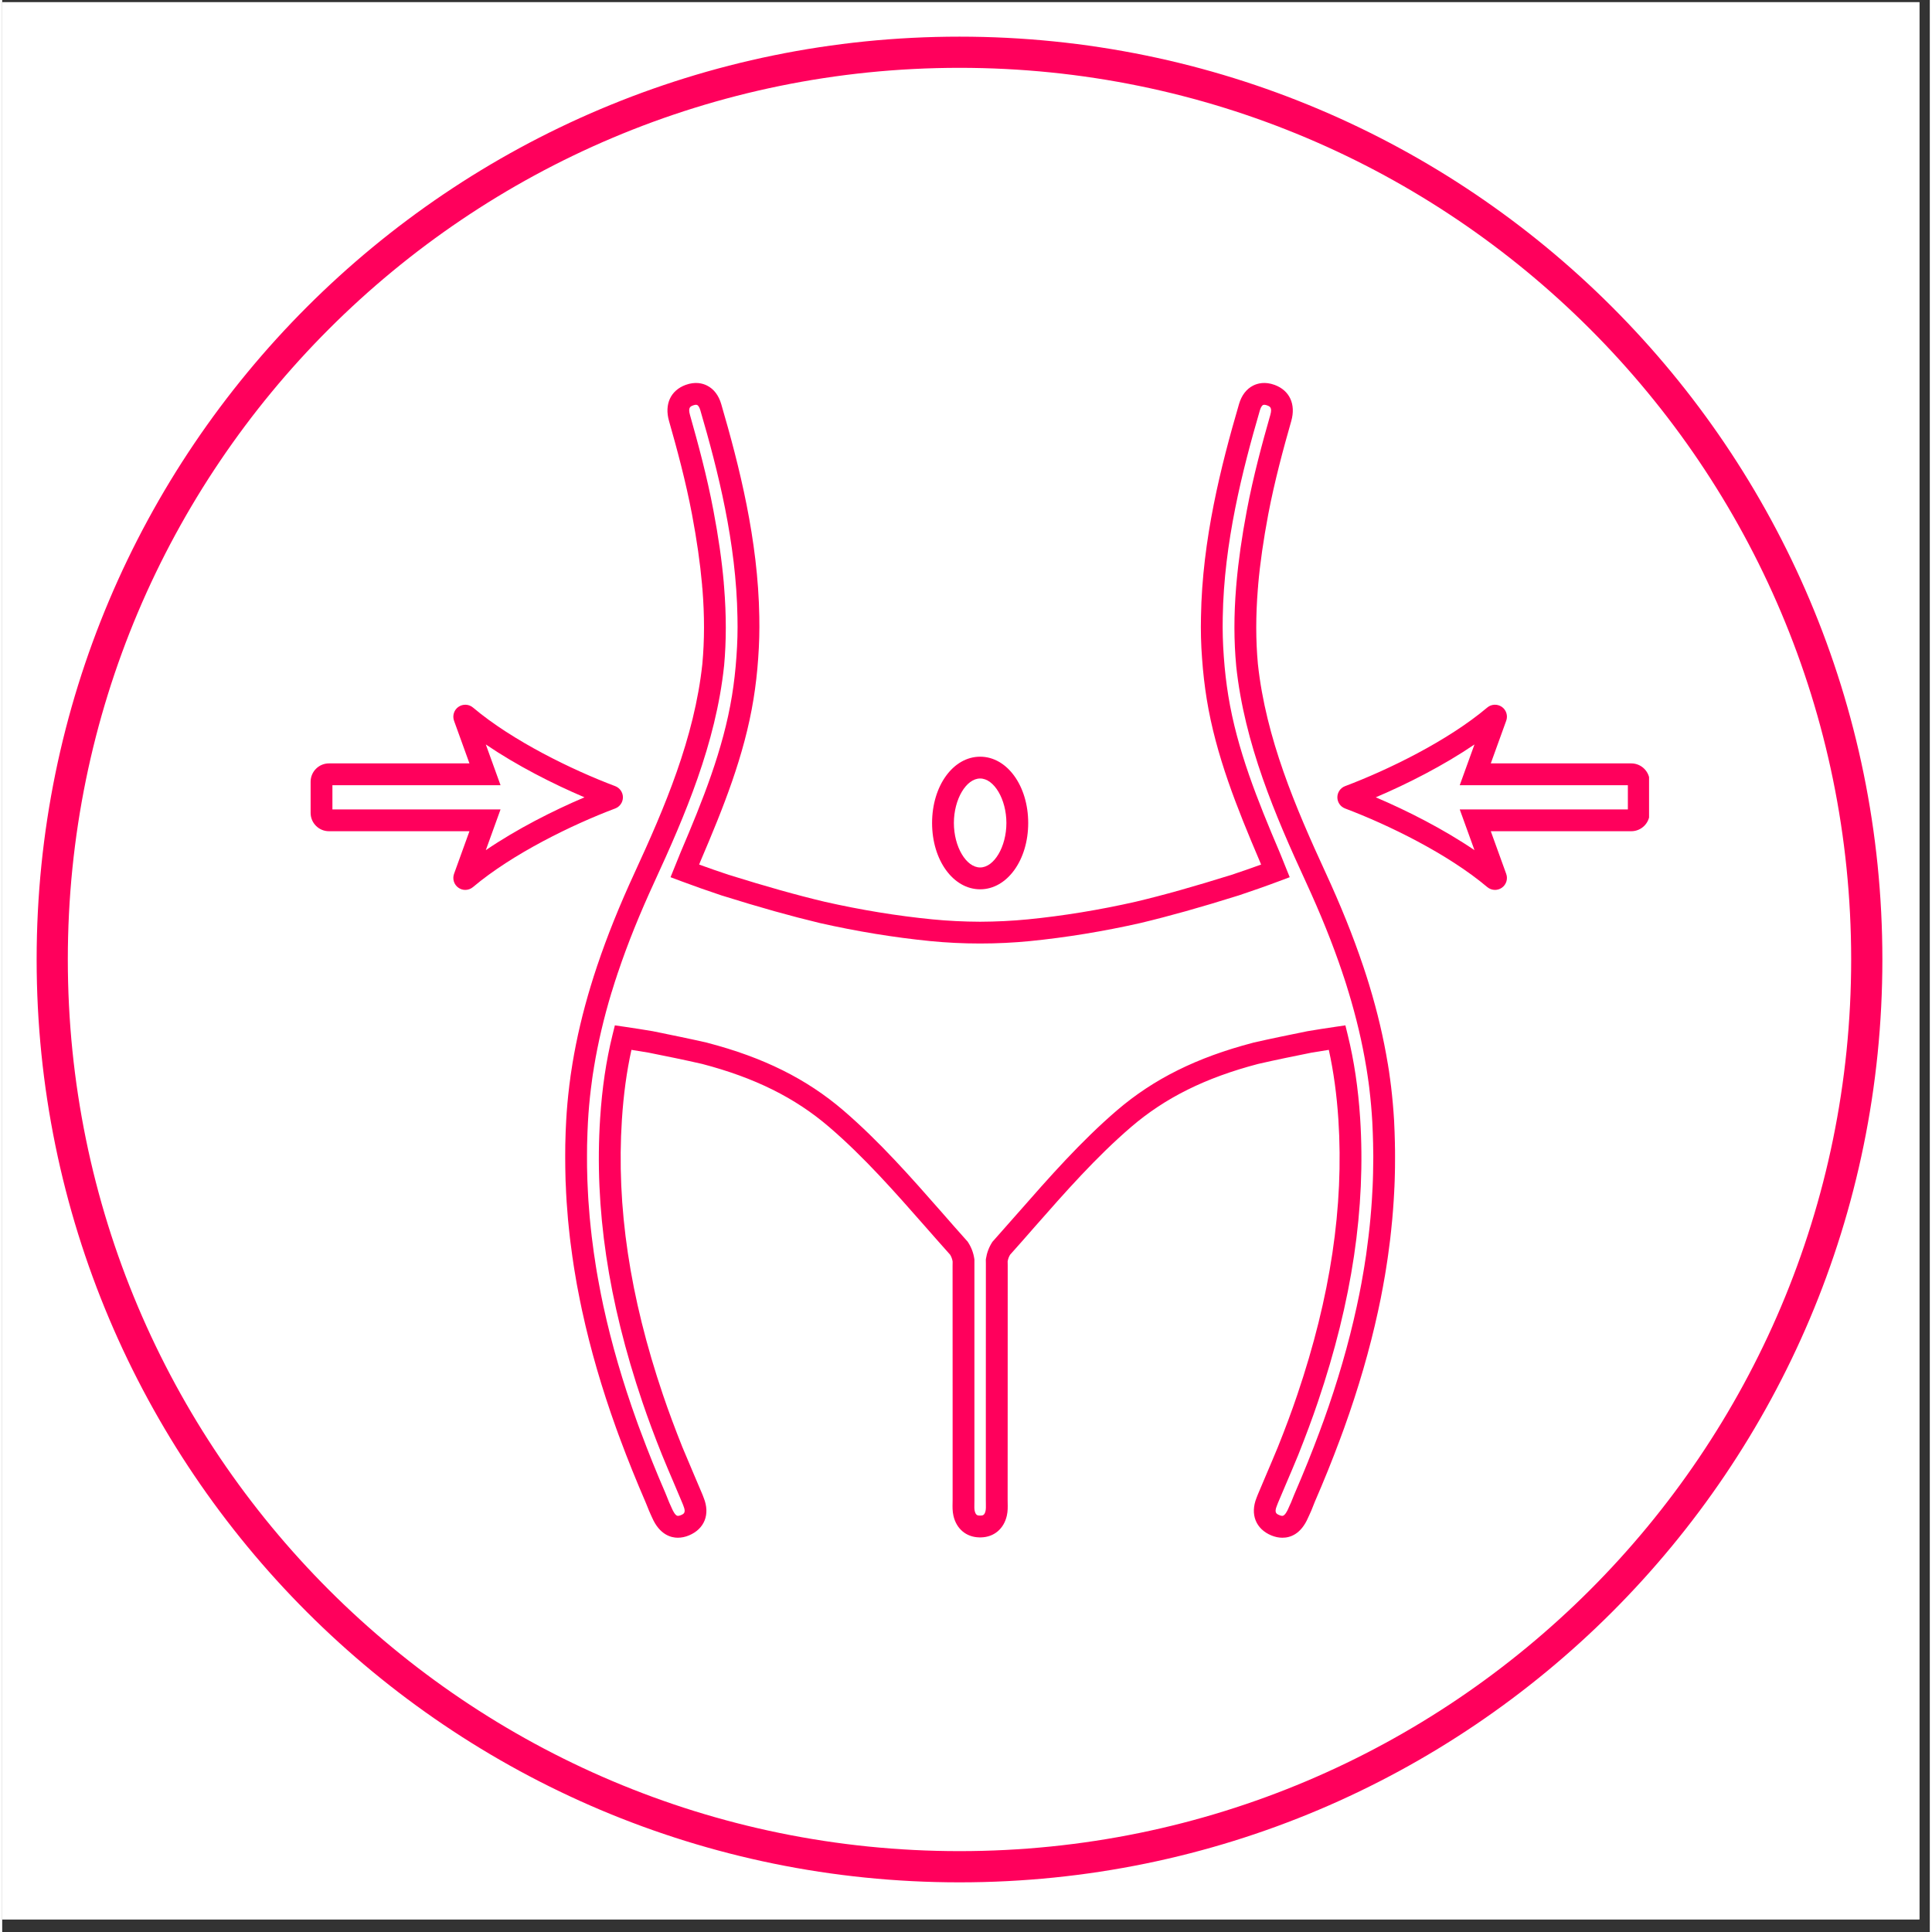
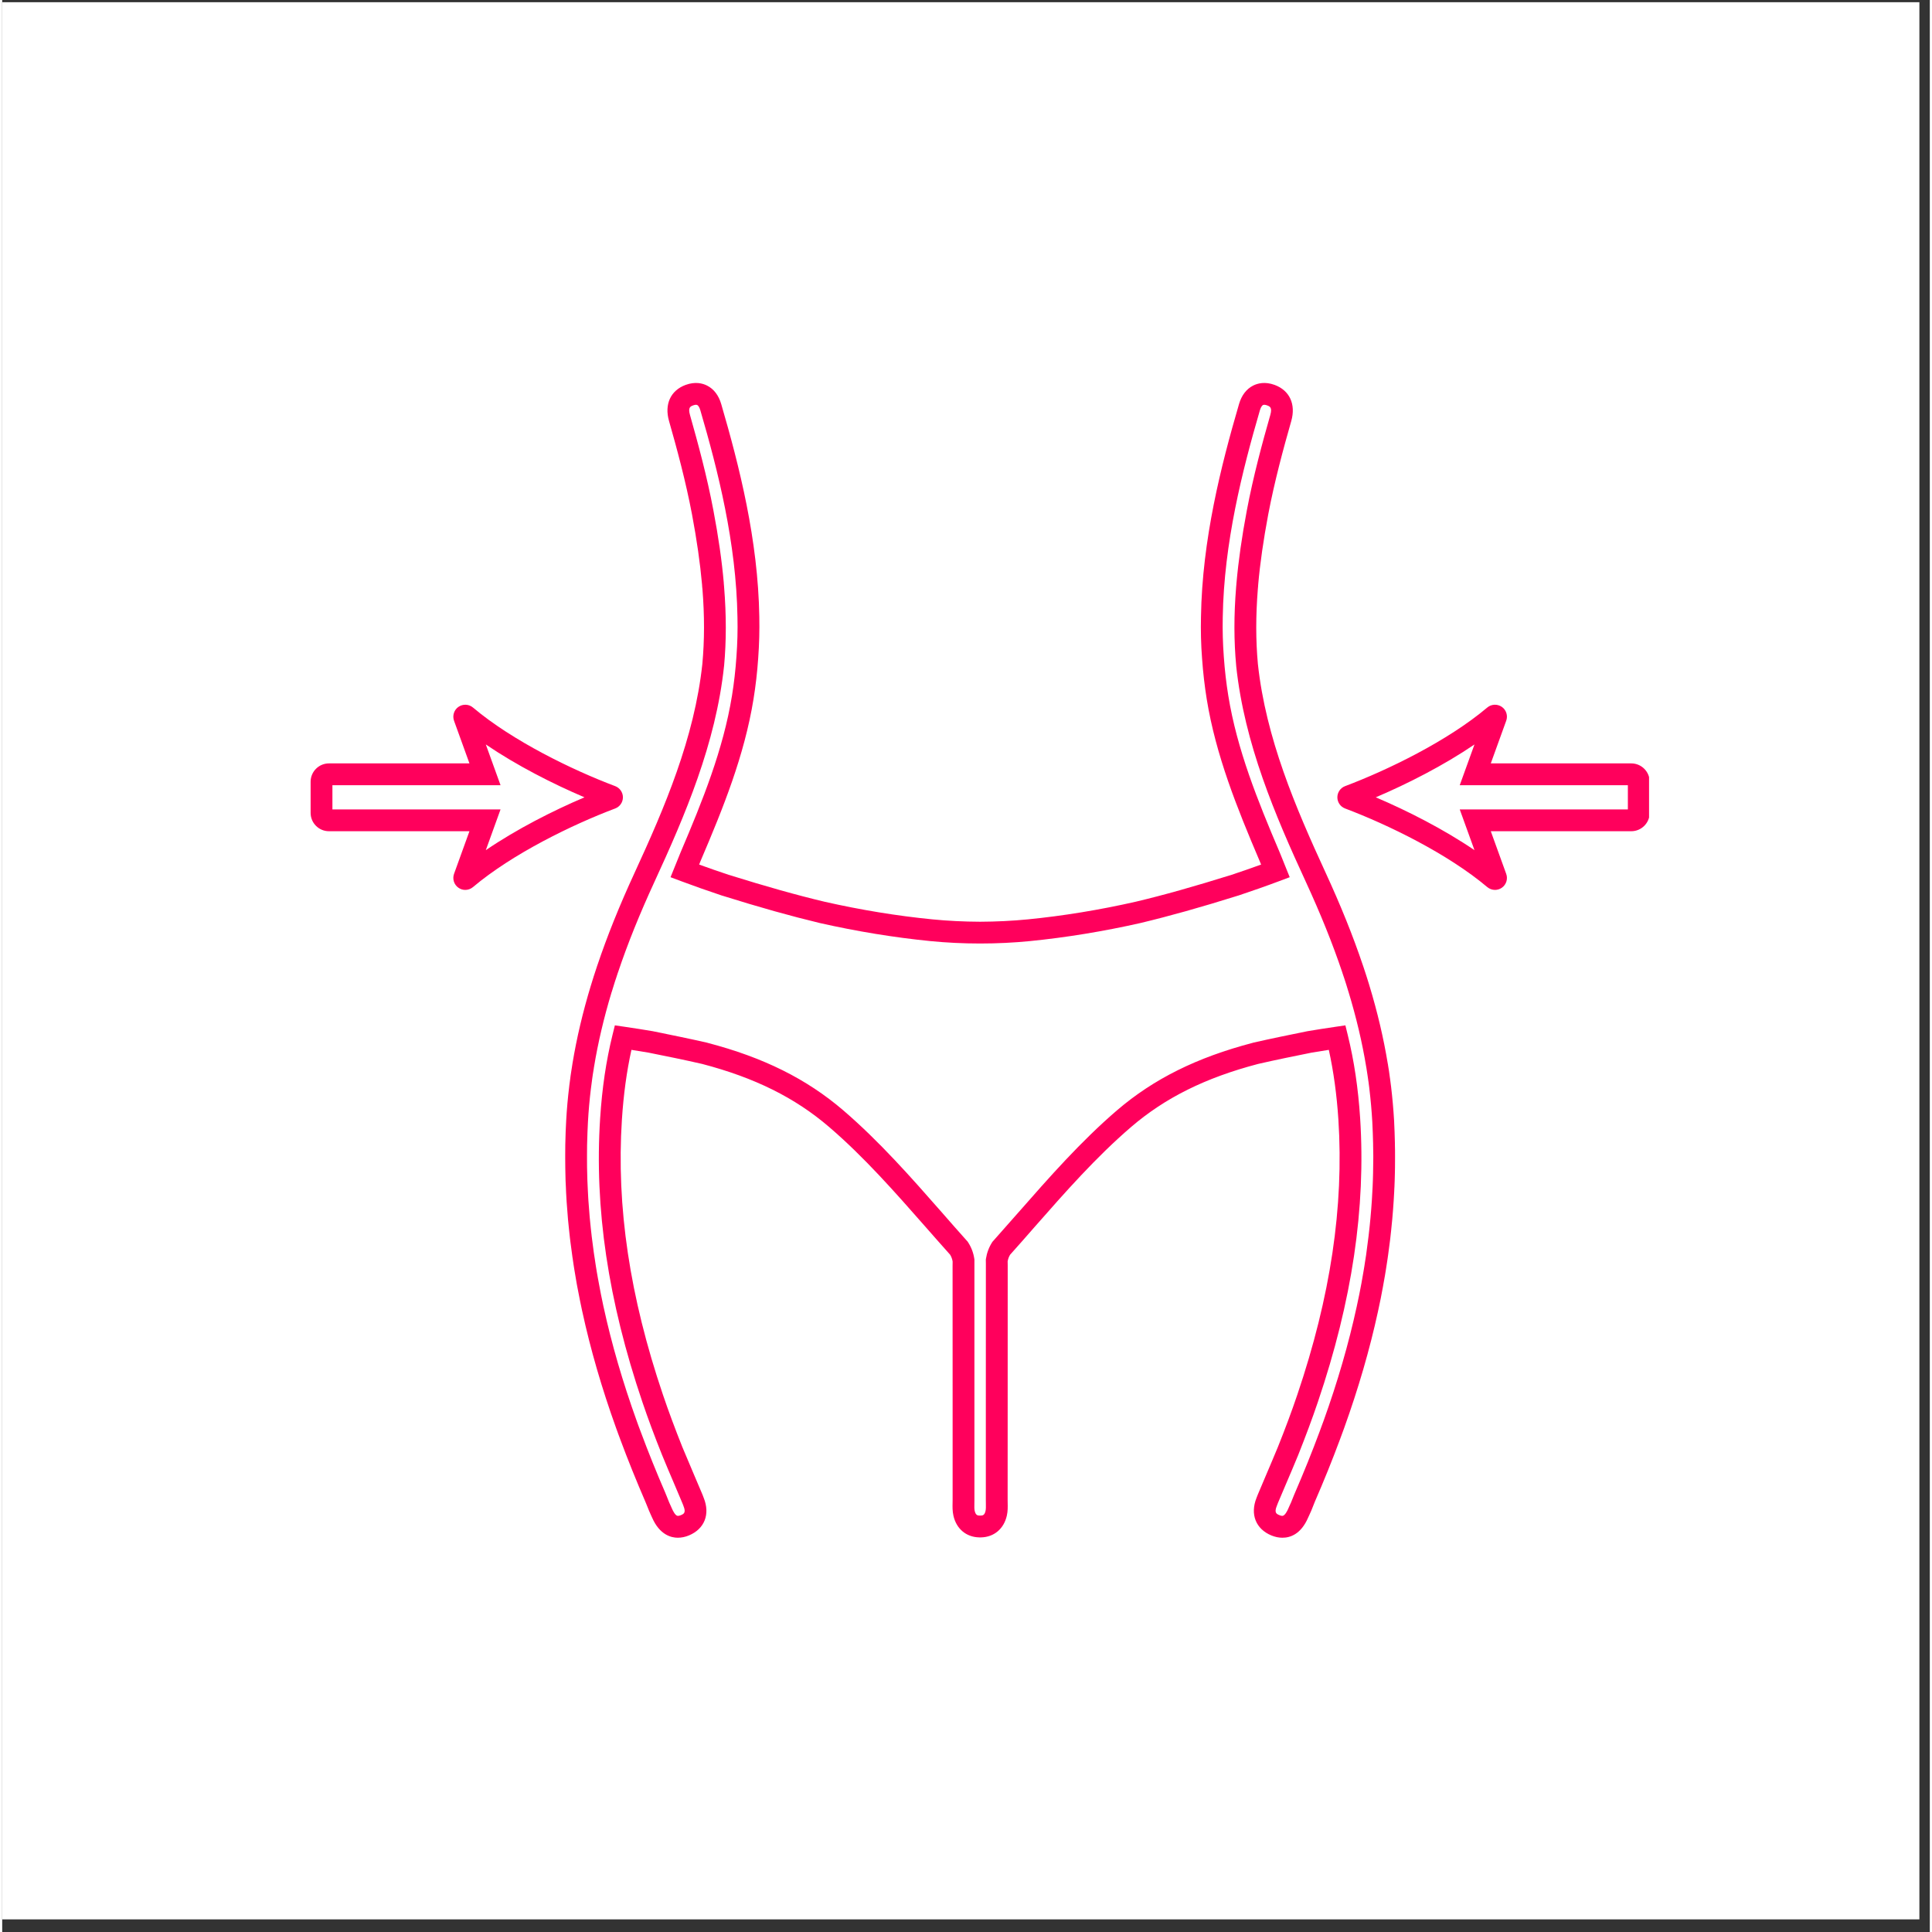
<svg xmlns="http://www.w3.org/2000/svg" width="245" viewBox="0 0 184.08 184.5" height="245" preserveAspectRatio="xMidYMid meet">
  <rect x="0" y="0" width="184.08" height="184.5" fill="#333333" stroke="none" />
  <defs>
    <clipPath id="920fdb1265">
      <path d="M 0 0.211 L 183.086 0.211 L 183.086 183.297 L 0 183.297 Z M 0 0.211 " clip-rule="nonzero" />
    </clipPath>
    <clipPath id="915fee1ed1">
      <path d="M 3.289 3.5 L 179.551 3.5 L 179.551 179.758 L 3.289 179.758 Z M 3.289 3.5 " clip-rule="nonzero" />
    </clipPath>
    <clipPath id="77343ce9b9">
-       <path d="M 91.418 3.5 C 42.746 3.5 3.289 42.957 3.289 91.629 C 3.289 140.301 42.746 179.758 91.418 179.758 C 140.094 179.758 179.551 140.301 179.551 91.629 C 179.551 42.957 140.094 3.5 91.418 3.5 Z M 91.418 3.5 " clip-rule="nonzero" />
-     </clipPath>
+       </clipPath>
    <clipPath id="6370d77bc1">
      <path d="M 53 36.414 L 134 36.414 L 134 146.848 L 53 146.848 Z M 53 36.414 " clip-rule="nonzero" />
    </clipPath>
    <clipPath id="f9f4f1504f">
      <path d="M 127 67 L 157.27 67 L 157.27 85 L 127 85 Z M 127 67 " clip-rule="nonzero" />
    </clipPath>
    <clipPath id="e527050b06">
      <path d="M 29.43 67 L 60 67 L 60 85 L 29.43 85 Z M 29.43 67 " clip-rule="nonzero" />
    </clipPath>
  </defs>
  <g clip-path="url(#920fdb1265)">
    <path fill="#ffffff" d="M 0 0.211 L 183.086 0.211 L 183.086 183.297 L 0 183.297 Z M 0 0.211 " fill-opacity="1" fill-rule="nonzero" />
-     <path fill="#ffffff" d="M 0 0.211 L 183.086 0.211 L 183.086 183.297 L 0 183.297 Z M 0 0.211 " fill-opacity="1" fill-rule="nonzero" />
  </g>
  <g clip-path="url(#915fee1ed1)">
    <g clip-path="url(#77343ce9b9)">
      <path stroke-linecap="butt" transform="matrix(0.544, 0, 0, 0.544, 3.29, 3.5)" fill="none" stroke-linejoin="miter" d="M 161.997 0.001 C 72.529 0.001 -0.001 72.531 -0.001 161.999 C -0.001 251.468 72.529 323.997 161.997 323.997 C 251.473 323.997 324.003 251.468 324.003 161.999 C 324.003 72.531 251.473 0.001 161.997 0.001 Z M 161.997 0.001 " stroke="#ff005c" stroke-width="10.945" stroke-opacity="1" stroke-miterlimit="4" />
    </g>
  </g>
  <g clip-path="url(#6370d77bc1)">
-     <path fill="#ff005c" d="M 130.922 111.457 C 130.922 111.648 130.918 111.832 130.914 112.027 C 130.906 112.254 130.902 112.48 130.895 112.707 C 130.887 112.91 130.879 113.109 130.871 113.316 C 130.863 113.449 130.855 113.582 130.848 113.715 L 130.848 113.73 C 130.84 113.945 130.828 114.168 130.812 114.387 L 130.805 114.508 C 130.801 114.555 130.797 114.598 130.797 114.641 C 130.762 115.184 130.719 115.719 130.672 116.23 L 130.668 116.277 L 130.668 116.285 C 130.645 116.527 130.621 116.77 130.598 117.008 L 130.57 117.27 C 130.543 117.512 130.52 117.754 130.488 118 L 130.461 118.215 C 130.41 118.66 130.348 119.129 130.281 119.605 C 130.277 119.652 130.27 119.699 130.262 119.746 C 130.258 119.789 130.25 119.836 130.246 119.871 C 130.215 120.07 130.184 120.27 130.152 120.465 L 130.078 120.953 C 130.047 121.125 130.02 121.293 129.992 121.465 C 129.953 121.703 129.91 121.945 129.867 122.18 C 129.859 122.238 129.848 122.293 129.836 122.348 L 129.816 122.477 C 129.75 122.836 129.68 123.195 129.609 123.551 L 129.578 123.703 C 129.504 124.074 129.426 124.441 129.363 124.723 C 129.359 124.742 129.359 124.758 129.355 124.773 L 129.348 124.793 C 128.586 128.312 127.523 131.977 126.191 135.676 C 126.137 135.828 126.086 135.973 126.027 136.117 L 125.793 136.758 C 125.086 138.66 124.293 140.625 123.441 142.594 L 123.348 142.816 C 123.258 143.035 123.168 143.258 123.082 143.477 C 123.035 143.586 122.98 143.707 122.922 143.828 C 122.887 143.918 122.844 144.004 122.805 144.094 C 122.738 144.254 122.492 144.762 122.246 144.762 C 122.18 144.762 122.094 144.746 121.996 144.703 C 121.699 144.582 121.449 144.477 121.723 143.805 L 121.742 143.758 C 121.773 143.676 121.793 143.613 121.82 143.551 C 122.078 142.941 122.34 142.324 122.594 141.727 C 122.98 140.824 123.379 139.891 123.762 138.957 C 124.484 137.141 125.105 135.477 125.648 133.871 C 128.914 124.23 130.23 115.371 129.68 106.785 C 129.492 103.91 129.105 101.312 128.496 98.836 L 128.27 97.918 L 127.336 98.055 C 126.383 98.195 125.52 98.328 124.695 98.469 L 124.664 98.473 C 122.961 98.82 121.195 99.176 119.457 99.574 L 119.426 99.586 C 114.082 100.984 109.965 103.031 106.461 106.031 C 102.996 109.008 99.969 112.453 97.043 115.785 C 96.258 116.68 95.445 117.602 94.641 118.504 L 94.586 118.562 L 94.539 118.629 C 94.227 119.117 94.031 119.641 93.941 120.227 L 93.934 120.297 L 93.934 120.371 C 93.934 120.465 93.934 120.562 93.938 120.66 C 93.938 120.73 93.938 120.801 93.938 120.867 C 93.934 125.344 93.934 129.824 93.934 134.301 C 93.934 137.285 93.934 140.27 93.934 143.258 C 93.934 143.359 93.934 143.465 93.938 143.57 C 93.941 143.844 93.949 144.105 93.906 144.289 C 93.816 144.695 93.637 144.734 93.426 144.734 L 93.418 144.734 C 93.398 144.734 93.379 144.734 93.359 144.734 L 93.348 144.734 C 93.145 144.734 92.965 144.695 92.871 144.289 C 92.828 144.105 92.836 143.844 92.84 143.57 C 92.844 143.465 92.844 143.359 92.844 143.258 C 92.844 139.941 92.844 136.637 92.844 133.32 C 92.844 129.172 92.844 125.02 92.844 120.859 C 92.84 120.785 92.844 120.711 92.844 120.641 C 92.844 120.551 92.848 120.461 92.844 120.371 L 92.844 120.297 L 92.836 120.227 C 92.75 119.641 92.555 119.121 92.234 118.629 L 92.191 118.562 L 92.137 118.504 C 91.328 117.602 90.516 116.68 89.734 115.781 C 86.809 112.449 83.781 109.008 80.316 106.031 C 76.816 103.031 72.695 100.98 67.352 99.586 L 67.32 99.574 C 65.594 99.18 63.824 98.824 62.113 98.473 L 62.082 98.469 C 61.258 98.328 60.395 98.195 59.445 98.055 L 58.508 97.918 L 58.281 98.836 C 57.672 101.305 57.289 103.906 57.102 106.785 C 56.543 115.371 57.863 124.23 61.129 133.871 C 61.672 135.473 62.289 137.137 63.02 138.957 L 63.023 138.965 C 63.398 139.883 63.789 140.801 64.172 141.695 C 64.43 142.301 64.699 142.93 64.953 143.543 C 64.98 143.609 65.012 143.68 65.039 143.758 L 65.055 143.805 C 65.332 144.477 65.078 144.582 64.785 144.703 C 64.688 144.742 64.598 144.762 64.523 144.762 C 64.281 144.762 64.043 144.254 63.973 144.094 C 63.93 144 63.887 143.906 63.844 143.809 C 63.789 143.691 63.742 143.582 63.695 143.477 C 63.609 143.258 63.52 143.035 63.43 142.816 L 63.348 142.617 L 63.34 142.594 C 62.484 140.617 61.691 138.652 60.988 136.758 L 60.984 136.746 C 60.953 136.668 60.922 136.582 60.891 136.5 L 60.84 136.363 C 60.832 136.34 60.82 136.312 60.809 136.285 C 60.805 136.27 60.797 136.25 60.789 136.23 C 60.762 136.152 60.734 136.074 60.703 135.996 C 60.668 135.895 60.625 135.789 60.59 135.68 C 59.258 131.984 58.195 128.328 57.43 124.809 C 57.426 124.781 57.422 124.754 57.41 124.723 C 57.352 124.441 57.273 124.074 57.199 123.703 L 57.195 123.691 C 57.188 123.648 57.184 123.609 57.172 123.57 L 57.168 123.551 C 57.102 123.215 57.035 122.863 56.965 122.477 C 56.945 122.387 56.93 122.293 56.914 122.195 L 56.91 122.184 C 56.867 121.945 56.824 121.703 56.785 121.473 L 56.699 120.949 C 56.68 120.836 56.664 120.727 56.648 120.617 L 56.617 120.398 C 56.586 120.219 56.559 120.047 56.535 119.867 C 56.527 119.828 56.523 119.789 56.516 119.742 C 56.508 119.699 56.504 119.652 56.496 119.609 C 56.438 119.203 56.383 118.762 56.316 118.223 C 56.309 118.184 56.309 118.145 56.301 118.105 C 56.297 118.074 56.293 118.047 56.289 118.016 L 56.289 118 C 56.262 117.754 56.234 117.508 56.207 117.266 C 56.199 117.188 56.188 117.105 56.184 117.023 L 56.18 117.008 C 56.152 116.73 56.129 116.5 56.109 116.281 C 56.109 116.258 56.105 116.238 56.102 116.211 C 56.062 115.75 56.023 115.246 55.98 114.641 C 55.98 114.598 55.977 114.551 55.973 114.508 C 55.973 114.465 55.969 114.43 55.965 114.395 C 55.953 114.172 55.941 113.945 55.93 113.727 L 55.91 113.309 C 55.898 113.105 55.891 112.902 55.883 112.703 C 55.879 112.551 55.875 112.398 55.871 112.246 L 55.852 111.457 C 55.852 111.145 55.848 110.867 55.848 110.617 L 55.848 110.305 C 55.848 110.02 55.852 109.711 55.855 109.359 C 55.859 109.309 55.859 109.258 55.859 109.211 C 55.879 108.457 55.902 107.777 55.938 107.133 C 55.996 106.086 56.09 105.023 56.219 103.969 L 56.223 103.941 C 56.223 103.922 56.227 103.906 56.23 103.891 C 56.254 103.684 56.281 103.48 56.309 103.289 L 56.34 103.043 C 56.363 102.891 56.387 102.742 56.406 102.582 C 56.43 102.434 56.457 102.266 56.492 102.066 L 56.5 101.992 C 56.504 101.969 56.508 101.941 56.512 101.918 L 56.516 101.898 C 56.895 99.59 57.457 97.195 58.191 94.77 L 58.223 94.68 C 58.285 94.473 58.352 94.266 58.418 94.051 C 58.438 93.988 58.457 93.926 58.477 93.859 L 58.543 93.652 C 58.566 93.582 58.59 93.508 58.617 93.438 L 58.75 93.027 C 58.77 92.977 58.785 92.922 58.801 92.871 L 58.812 92.848 C 59.727 90.121 60.867 87.297 62.289 84.211 C 65.219 77.848 68.145 71.02 68.934 63.613 L 68.938 63.598 C 69.156 61.211 69.156 58.754 68.941 56.074 L 68.941 56.051 C 68.938 56.016 68.934 55.984 68.93 55.949 C 68.926 55.91 68.926 55.871 68.922 55.828 L 68.918 55.809 C 68.914 55.785 68.91 55.766 68.91 55.734 L 68.91 55.664 C 68.723 53.531 68.398 51.266 67.918 48.742 C 67.305 45.48 66.441 42.309 65.684 39.637 C 65.473 38.902 65.73 38.809 65.98 38.715 C 66.082 38.676 66.266 38.625 66.371 38.676 C 66.457 38.719 66.582 38.871 66.668 39.172 C 68.359 44.961 70.102 51.84 70.215 58.941 C 70.246 60.176 70.211 61.445 70.117 62.719 C 70.031 63.98 69.887 65.234 69.691 66.445 C 68.855 71.586 66.891 76.453 64.781 81.406 L 63.824 83.77 L 64.824 84.145 C 66.066 84.609 67.379 85.074 68.73 85.523 L 68.75 85.527 C 72.367 86.66 75.328 87.488 78.059 88.141 L 78.07 88.145 C 81.617 88.945 85.168 89.527 88.633 89.871 C 90.164 90.023 91.762 90.102 93.391 90.102 C 95.012 90.102 96.613 90.023 98.148 89.871 C 101.605 89.527 105.16 88.945 108.707 88.145 L 108.719 88.141 C 111.453 87.488 114.414 86.66 118.027 85.527 L 118.047 85.523 C 119.402 85.07 120.719 84.609 121.953 84.145 L 122.953 83.77 L 122.555 82.781 C 122.441 82.496 122.324 82.219 122.215 81.934 L 122.008 81.426 L 122 81.406 C 119.887 76.449 117.922 71.574 117.09 66.445 C 116.895 65.25 116.75 63.996 116.66 62.715 C 116.566 61.457 116.531 60.188 116.559 58.934 C 116.676 51.832 118.422 44.961 120.109 39.172 C 120.199 38.871 120.32 38.719 120.406 38.676 C 120.516 38.625 120.695 38.676 120.797 38.715 C 121.047 38.809 121.309 38.902 121.098 39.637 C 120.336 42.301 119.477 45.469 118.859 48.742 C 118.379 51.277 118.059 53.543 117.871 55.664 L 117.863 55.734 C 117.863 55.762 117.863 55.793 117.859 55.824 C 117.855 55.875 117.848 55.926 117.844 55.977 C 117.844 56 117.84 56.023 117.836 56.051 L 117.836 56.074 C 117.617 58.75 117.621 61.211 117.844 63.598 L 117.844 63.613 C 118.633 71.02 121.559 77.852 124.492 84.211 C 125.91 87.289 127.051 90.117 127.969 92.848 L 127.973 92.855 C 127.98 92.887 127.992 92.918 128 92.949 L 128.164 93.434 C 128.211 93.578 128.254 93.715 128.301 93.855 L 128.305 93.867 C 128.32 93.926 128.34 93.984 128.359 94.043 L 128.363 94.051 C 128.426 94.254 128.488 94.453 128.547 94.656 L 128.562 94.699 C 129.305 97.137 129.879 99.559 130.262 101.902 C 130.266 101.926 130.273 101.949 130.277 101.977 L 130.289 102.062 C 130.316 102.238 130.344 102.414 130.371 102.59 C 130.395 102.742 130.414 102.887 130.438 103.043 L 130.449 103.129 C 130.457 103.176 130.461 103.227 130.469 103.273 L 130.473 103.281 C 130.496 103.48 130.523 103.684 130.551 103.887 C 130.551 103.902 130.551 103.918 130.555 103.934 L 130.559 103.969 C 130.688 105.039 130.781 106.102 130.84 107.129 C 130.875 107.812 130.902 108.516 130.918 109.227 L 130.918 109.281 C 130.918 109.309 130.918 109.336 130.918 109.363 C 130.93 109.707 130.93 110.047 130.934 110.301 C 130.934 110.355 130.934 110.41 130.934 110.465 C 130.934 110.516 130.934 110.566 130.934 110.613 C 130.934 110.895 130.93 111.176 130.922 111.457 Z M 133.012 110.297 C 133.012 110.027 133.012 109.68 133 109.316 L 133 109.254 C 133 109.227 133 109.199 133 109.176 C 132.984 108.449 132.957 107.727 132.922 107.016 C 132.859 105.945 132.762 104.84 132.629 103.727 C 132.625 103.707 132.621 103.691 132.621 103.672 L 132.617 103.641 C 132.59 103.426 132.562 103.215 132.535 103.004 C 132.527 102.941 132.52 102.883 132.508 102.824 L 132.5 102.758 C 132.477 102.598 132.457 102.438 132.434 102.281 C 132.402 102.098 132.371 101.91 132.344 101.727 L 132.336 101.656 C 132.328 101.625 132.324 101.594 132.316 101.562 C 131.918 99.137 131.328 96.633 130.562 94.113 L 130.551 94.074 C 130.484 93.855 130.414 93.641 130.348 93.422 C 130.324 93.359 130.305 93.289 130.285 93.223 C 130.238 93.078 130.191 92.934 130.141 92.781 L 129.98 92.293 C 129.969 92.254 129.953 92.215 129.941 92.18 C 128.996 89.375 127.832 86.484 126.383 83.34 C 123.527 77.141 120.672 70.492 119.914 63.398 C 119.707 61.137 119.707 58.801 119.91 56.254 C 119.914 56.223 119.914 56.195 119.918 56.164 C 119.922 56.133 119.922 56.102 119.926 56.066 L 119.93 56.043 C 119.938 55.965 119.945 55.887 119.945 55.812 C 120.125 53.773 120.441 51.582 120.902 49.125 C 121.508 45.941 122.352 42.832 123.102 40.207 C 123.555 38.609 122.949 37.289 121.516 36.758 C 120.594 36.422 119.895 36.605 119.465 36.82 C 118.824 37.141 118.355 37.754 118.113 38.586 C 116.383 44.508 114.598 51.555 114.48 58.891 C 114.449 60.207 114.48 61.547 114.582 62.863 C 114.676 64.207 114.828 65.523 115.031 66.777 C 115.902 72.137 117.918 77.141 120.078 82.215 L 120.223 82.562 C 119.312 82.895 118.383 83.215 117.398 83.543 C 113.836 84.656 110.926 85.477 108.242 86.113 C 104.781 86.898 101.312 87.465 97.941 87.797 C 96.473 87.941 94.941 88.016 93.391 88.023 C 91.832 88.016 90.305 87.941 88.836 87.797 C 85.461 87.465 81.996 86.898 78.535 86.113 C 75.855 85.477 72.949 84.656 69.379 83.543 C 68.414 83.223 67.469 82.895 66.555 82.562 L 66.695 82.215 C 68.863 77.141 70.875 72.145 71.746 66.777 C 71.953 65.504 72.105 64.188 72.195 62.867 C 72.293 61.531 72.328 60.195 72.301 58.898 C 72.184 51.559 70.395 44.516 68.664 38.586 C 68.422 37.754 67.953 37.141 67.309 36.82 C 66.883 36.605 66.184 36.422 65.262 36.758 C 63.828 37.289 63.223 38.609 63.68 40.207 C 64.43 42.832 65.273 45.945 65.875 49.125 C 66.336 51.574 66.648 53.762 66.832 55.812 C 66.832 55.898 66.84 55.977 66.848 56.055 C 66.852 56.086 66.855 56.117 66.859 56.148 C 66.863 56.184 66.863 56.223 66.871 56.254 C 67.074 58.805 67.07 61.141 66.863 63.398 C 66.105 70.488 63.254 77.137 60.395 83.34 C 58.941 86.492 57.777 89.387 56.836 92.184 L 56.828 92.199 C 56.812 92.258 56.793 92.312 56.773 92.371 L 56.637 92.785 C 56.613 92.859 56.586 92.938 56.562 93.016 L 56.488 93.238 C 56.473 93.301 56.453 93.355 56.434 93.414 L 56.43 93.426 C 56.367 93.633 56.301 93.836 56.238 94.047 C 56.234 94.066 56.227 94.082 56.219 94.105 C 55.449 96.637 54.859 99.141 54.461 101.551 C 54.453 101.594 54.445 101.641 54.441 101.684 L 54.434 101.73 C 54.398 101.938 54.371 102.117 54.348 102.281 C 54.324 102.438 54.301 102.594 54.277 102.75 L 54.246 103 C 54.215 103.215 54.184 103.43 54.16 103.645 L 54.156 103.672 C 54.152 103.688 54.152 103.707 54.152 103.723 C 54.016 104.82 53.918 105.926 53.859 107.016 C 53.82 107.688 53.793 108.395 53.777 109.172 L 53.777 109.199 C 53.777 109.23 53.777 109.266 53.773 109.312 L 53.773 109.324 C 53.77 109.684 53.766 110.004 53.766 110.301 L 53.766 110.617 C 53.766 110.879 53.77 111.16 53.773 111.496 L 53.789 112.297 C 53.793 112.461 53.797 112.617 53.801 112.781 C 53.809 112.988 53.82 113.195 53.832 113.406 L 53.848 113.828 C 53.859 114.055 53.875 114.285 53.887 114.52 C 53.891 114.562 53.895 114.605 53.895 114.648 C 53.898 114.691 53.902 114.73 53.902 114.773 C 53.945 115.398 53.984 115.91 54.027 116.387 L 54.031 116.438 C 54.051 116.676 54.078 116.922 54.109 117.219 C 54.117 117.309 54.125 117.395 54.137 117.488 C 54.164 117.738 54.191 117.992 54.219 118.242 C 54.227 118.281 54.23 118.32 54.234 118.363 C 54.238 118.391 54.242 118.422 54.246 118.453 L 54.246 118.473 C 54.316 119.023 54.375 119.48 54.438 119.91 C 54.445 119.949 54.445 119.988 54.453 120.031 C 54.461 120.078 54.469 120.125 54.477 120.172 C 54.5 120.355 54.527 120.531 54.555 120.711 L 54.59 120.938 C 54.609 121.055 54.629 121.168 54.645 121.285 L 54.734 121.812 C 54.773 122.059 54.816 122.305 54.859 122.555 C 54.879 122.652 54.895 122.754 54.914 122.852 C 54.988 123.25 55.055 123.609 55.129 123.953 C 55.137 124.008 55.148 124.059 55.16 124.117 C 55.238 124.504 55.316 124.883 55.379 125.172 L 55.395 125.238 C 56.176 128.848 57.266 132.598 58.629 136.383 C 58.668 136.5 58.711 136.605 58.754 136.723 C 58.777 136.793 58.805 136.867 58.832 136.941 C 58.844 136.969 58.852 136.996 58.863 137.023 C 58.871 137.043 58.879 137.062 58.883 137.078 L 58.938 137.223 C 58.973 137.312 59 137.398 59.035 137.488 C 59.75 139.414 60.555 141.406 61.422 143.414 L 61.5 143.602 C 61.586 143.816 61.676 144.035 61.766 144.258 C 61.828 144.41 61.891 144.551 61.953 144.684 C 61.992 144.762 62.027 144.84 62.062 144.922 C 62.789 146.594 63.906 146.848 64.512 146.848 C 64.867 146.848 65.223 146.777 65.578 146.629 C 67.07 146.012 67.625 144.605 66.992 143.039 C 66.953 142.941 66.918 142.84 66.879 142.742 C 66.617 142.117 66.348 141.488 66.086 140.875 C 65.711 139.992 65.32 139.078 64.949 138.18 C 64.238 136.395 63.633 134.77 63.102 133.203 C 59.926 123.828 58.641 115.23 59.18 106.922 C 59.336 104.52 59.633 102.328 60.09 100.258 C 60.656 100.344 61.195 100.434 61.719 100.523 C 63.406 100.859 65.148 101.215 66.84 101.602 C 71.859 102.914 75.711 104.828 78.961 107.617 C 82.316 110.492 85.289 113.883 88.168 117.156 C 88.938 118.031 89.734 118.941 90.527 119.824 C 90.645 120.023 90.723 120.227 90.762 120.461 C 90.762 120.508 90.762 120.555 90.762 120.602 C 90.762 120.691 90.758 120.785 90.758 120.867 C 90.762 125.02 90.762 129.172 90.762 133.32 C 90.762 136.637 90.762 139.941 90.762 143.258 C 90.762 143.344 90.762 143.434 90.758 143.523 C 90.75 143.895 90.742 144.312 90.84 144.746 C 91.121 146 92.062 146.789 93.301 146.816 C 93.336 146.816 93.367 146.816 93.391 146.816 C 93.406 146.816 93.438 146.82 93.48 146.816 C 94.715 146.789 95.656 145.996 95.938 144.746 C 96.039 144.312 96.027 143.895 96.02 143.523 C 96.02 143.434 96.016 143.344 96.016 143.258 C 96.016 140.27 96.02 137.285 96.02 134.301 C 96.02 129.824 96.02 125.344 96.023 120.867 C 96.023 120.785 96.02 120.707 96.02 120.625 C 96.02 120.57 96.016 120.512 96.016 120.461 C 96.055 120.227 96.133 120.02 96.25 119.824 C 97.043 118.941 97.84 118.035 98.605 117.156 C 101.484 113.883 104.465 110.492 107.816 107.617 C 111.066 104.828 114.918 102.918 119.938 101.602 C 121.641 101.211 123.379 100.859 125.062 100.52 C 125.582 100.434 126.121 100.344 126.688 100.258 C 127.145 102.336 127.445 104.527 127.602 106.922 C 128.137 115.23 126.852 123.824 123.676 133.203 C 123.145 134.773 122.539 136.402 121.828 138.176 C 121.453 139.086 121.059 140.016 120.676 140.91 C 120.422 141.512 120.156 142.133 119.902 142.738 C 119.859 142.844 119.82 142.945 119.785 143.039 C 119.156 144.605 119.711 146.012 121.199 146.629 C 121.551 146.773 121.906 146.848 122.242 146.848 C 122.988 146.855 124.023 146.523 124.711 144.93 C 124.746 144.855 124.781 144.777 124.816 144.703 C 124.879 144.562 124.949 144.414 125.016 144.258 C 125.102 144.035 125.188 143.816 125.277 143.602 L 125.352 143.414 C 126.223 141.41 127.027 139.418 127.746 137.48 L 127.98 136.844 C 128.039 136.691 128.094 136.543 128.148 136.387 C 129.512 132.598 130.602 128.848 131.383 125.242 C 131.387 125.227 131.391 125.211 131.391 125.191 L 131.398 125.172 C 131.461 124.883 131.543 124.504 131.621 124.113 L 131.652 123.961 C 131.727 123.594 131.793 123.223 131.863 122.852 C 131.871 122.805 131.883 122.758 131.887 122.711 C 131.898 122.664 131.906 122.613 131.914 122.559 C 131.961 122.309 132.004 122.059 132.047 121.816 C 132.078 121.641 132.105 121.465 132.133 121.289 L 132.211 120.785 C 132.246 120.582 132.277 120.379 132.305 120.172 C 132.312 120.125 132.32 120.078 132.324 120.027 C 132.332 119.988 132.336 119.941 132.344 119.898 C 132.414 119.406 132.477 118.922 132.531 118.473 L 132.559 118.242 C 132.586 117.992 132.617 117.746 132.641 117.496 L 132.668 117.219 C 132.695 116.957 132.723 116.699 132.746 116.438 L 132.75 116.391 L 132.75 116.387 C 132.797 115.871 132.84 115.324 132.875 114.77 L 132.883 114.648 C 132.887 114.605 132.891 114.562 132.891 114.52 C 132.906 114.293 132.918 114.062 132.93 113.832 C 132.938 113.691 132.941 113.551 132.949 113.41 L 132.953 113.402 C 132.961 113.195 132.969 112.984 132.977 112.777 C 132.984 112.543 132.988 112.309 132.996 112.078 C 133 111.879 133.004 111.684 133.008 111.484 C 133.012 111.199 133.012 110.91 133.012 110.617 C 133.012 110.562 133.012 110.508 133.012 110.453 C 133.012 110.402 133.012 110.348 133.012 110.297 " fill-opacity="1" fill-rule="nonzero" />
+     <path fill="#ff005c" d="M 130.922 111.457 C 130.922 111.648 130.918 111.832 130.914 112.027 C 130.906 112.254 130.902 112.48 130.895 112.707 C 130.887 112.91 130.879 113.109 130.871 113.316 C 130.863 113.449 130.855 113.582 130.848 113.715 L 130.848 113.73 C 130.84 113.945 130.828 114.168 130.812 114.387 L 130.805 114.508 C 130.801 114.555 130.797 114.598 130.797 114.641 C 130.762 115.184 130.719 115.719 130.672 116.23 L 130.668 116.277 L 130.668 116.285 C 130.645 116.527 130.621 116.77 130.598 117.008 L 130.57 117.27 C 130.543 117.512 130.52 117.754 130.488 118 L 130.461 118.215 C 130.41 118.66 130.348 119.129 130.281 119.605 C 130.277 119.652 130.27 119.699 130.262 119.746 C 130.258 119.789 130.25 119.836 130.246 119.871 C 130.215 120.07 130.184 120.27 130.152 120.465 L 130.078 120.953 C 130.047 121.125 130.02 121.293 129.992 121.465 C 129.953 121.703 129.91 121.945 129.867 122.18 C 129.859 122.238 129.848 122.293 129.836 122.348 L 129.816 122.477 C 129.75 122.836 129.68 123.195 129.609 123.551 L 129.578 123.703 C 129.504 124.074 129.426 124.441 129.363 124.723 C 129.359 124.742 129.359 124.758 129.355 124.773 L 129.348 124.793 C 128.586 128.312 127.523 131.977 126.191 135.676 C 126.137 135.828 126.086 135.973 126.027 136.117 L 125.793 136.758 C 125.086 138.66 124.293 140.625 123.441 142.594 L 123.348 142.816 C 123.258 143.035 123.168 143.258 123.082 143.477 C 123.035 143.586 122.98 143.707 122.922 143.828 C 122.887 143.918 122.844 144.004 122.805 144.094 C 122.738 144.254 122.492 144.762 122.246 144.762 C 122.18 144.762 122.094 144.746 121.996 144.703 C 121.699 144.582 121.449 144.477 121.723 143.805 L 121.742 143.758 C 121.773 143.676 121.793 143.613 121.82 143.551 C 122.078 142.941 122.34 142.324 122.594 141.727 C 122.98 140.824 123.379 139.891 123.762 138.957 C 124.484 137.141 125.105 135.477 125.648 133.871 C 128.914 124.23 130.23 115.371 129.68 106.785 C 129.492 103.91 129.105 101.312 128.496 98.836 L 128.27 97.918 L 127.336 98.055 C 126.383 98.195 125.52 98.328 124.695 98.469 L 124.664 98.473 C 122.961 98.82 121.195 99.176 119.457 99.574 L 119.426 99.586 C 114.082 100.984 109.965 103.031 106.461 106.031 C 102.996 109.008 99.969 112.453 97.043 115.785 C 96.258 116.68 95.445 117.602 94.641 118.504 L 94.586 118.562 L 94.539 118.629 C 94.227 119.117 94.031 119.641 93.941 120.227 L 93.934 120.297 L 93.934 120.371 C 93.934 120.465 93.934 120.562 93.938 120.66 C 93.938 120.73 93.938 120.801 93.938 120.867 C 93.934 125.344 93.934 129.824 93.934 134.301 C 93.934 137.285 93.934 140.27 93.934 143.258 C 93.934 143.359 93.934 143.465 93.938 143.57 C 93.941 143.844 93.949 144.105 93.906 144.289 C 93.816 144.695 93.637 144.734 93.426 144.734 L 93.418 144.734 C 93.398 144.734 93.379 144.734 93.359 144.734 L 93.348 144.734 C 93.145 144.734 92.965 144.695 92.871 144.289 C 92.828 144.105 92.836 143.844 92.84 143.57 C 92.844 143.465 92.844 143.359 92.844 143.258 C 92.844 139.941 92.844 136.637 92.844 133.32 C 92.844 129.172 92.844 125.02 92.844 120.859 C 92.84 120.785 92.844 120.711 92.844 120.641 C 92.844 120.551 92.848 120.461 92.844 120.371 L 92.844 120.297 L 92.836 120.227 C 92.75 119.641 92.555 119.121 92.234 118.629 L 92.191 118.562 L 92.137 118.504 C 91.328 117.602 90.516 116.68 89.734 115.781 C 86.809 112.449 83.781 109.008 80.316 106.031 C 76.816 103.031 72.695 100.98 67.352 99.586 L 67.32 99.574 C 65.594 99.18 63.824 98.824 62.113 98.473 L 62.082 98.469 C 61.258 98.328 60.395 98.195 59.445 98.055 L 58.508 97.918 L 58.281 98.836 C 57.672 101.305 57.289 103.906 57.102 106.785 C 56.543 115.371 57.863 124.23 61.129 133.871 C 61.672 135.473 62.289 137.137 63.02 138.957 L 63.023 138.965 C 63.398 139.883 63.789 140.801 64.172 141.695 C 64.43 142.301 64.699 142.93 64.953 143.543 C 64.98 143.609 65.012 143.68 65.039 143.758 L 65.055 143.805 C 65.332 144.477 65.078 144.582 64.785 144.703 C 64.688 144.742 64.598 144.762 64.523 144.762 C 64.281 144.762 64.043 144.254 63.973 144.094 C 63.789 143.691 63.742 143.582 63.695 143.477 C 63.609 143.258 63.52 143.035 63.43 142.816 L 63.348 142.617 L 63.34 142.594 C 62.484 140.617 61.691 138.652 60.988 136.758 L 60.984 136.746 C 60.953 136.668 60.922 136.582 60.891 136.5 L 60.84 136.363 C 60.832 136.34 60.82 136.312 60.809 136.285 C 60.805 136.27 60.797 136.25 60.789 136.23 C 60.762 136.152 60.734 136.074 60.703 135.996 C 60.668 135.895 60.625 135.789 60.59 135.68 C 59.258 131.984 58.195 128.328 57.43 124.809 C 57.426 124.781 57.422 124.754 57.41 124.723 C 57.352 124.441 57.273 124.074 57.199 123.703 L 57.195 123.691 C 57.188 123.648 57.184 123.609 57.172 123.57 L 57.168 123.551 C 57.102 123.215 57.035 122.863 56.965 122.477 C 56.945 122.387 56.93 122.293 56.914 122.195 L 56.91 122.184 C 56.867 121.945 56.824 121.703 56.785 121.473 L 56.699 120.949 C 56.68 120.836 56.664 120.727 56.648 120.617 L 56.617 120.398 C 56.586 120.219 56.559 120.047 56.535 119.867 C 56.527 119.828 56.523 119.789 56.516 119.742 C 56.508 119.699 56.504 119.652 56.496 119.609 C 56.438 119.203 56.383 118.762 56.316 118.223 C 56.309 118.184 56.309 118.145 56.301 118.105 C 56.297 118.074 56.293 118.047 56.289 118.016 L 56.289 118 C 56.262 117.754 56.234 117.508 56.207 117.266 C 56.199 117.188 56.188 117.105 56.184 117.023 L 56.18 117.008 C 56.152 116.73 56.129 116.5 56.109 116.281 C 56.109 116.258 56.105 116.238 56.102 116.211 C 56.062 115.75 56.023 115.246 55.98 114.641 C 55.98 114.598 55.977 114.551 55.973 114.508 C 55.973 114.465 55.969 114.43 55.965 114.395 C 55.953 114.172 55.941 113.945 55.93 113.727 L 55.91 113.309 C 55.898 113.105 55.891 112.902 55.883 112.703 C 55.879 112.551 55.875 112.398 55.871 112.246 L 55.852 111.457 C 55.852 111.145 55.848 110.867 55.848 110.617 L 55.848 110.305 C 55.848 110.02 55.852 109.711 55.855 109.359 C 55.859 109.309 55.859 109.258 55.859 109.211 C 55.879 108.457 55.902 107.777 55.938 107.133 C 55.996 106.086 56.09 105.023 56.219 103.969 L 56.223 103.941 C 56.223 103.922 56.227 103.906 56.23 103.891 C 56.254 103.684 56.281 103.48 56.309 103.289 L 56.34 103.043 C 56.363 102.891 56.387 102.742 56.406 102.582 C 56.43 102.434 56.457 102.266 56.492 102.066 L 56.5 101.992 C 56.504 101.969 56.508 101.941 56.512 101.918 L 56.516 101.898 C 56.895 99.59 57.457 97.195 58.191 94.77 L 58.223 94.68 C 58.285 94.473 58.352 94.266 58.418 94.051 C 58.438 93.988 58.457 93.926 58.477 93.859 L 58.543 93.652 C 58.566 93.582 58.59 93.508 58.617 93.438 L 58.75 93.027 C 58.77 92.977 58.785 92.922 58.801 92.871 L 58.812 92.848 C 59.727 90.121 60.867 87.297 62.289 84.211 C 65.219 77.848 68.145 71.02 68.934 63.613 L 68.938 63.598 C 69.156 61.211 69.156 58.754 68.941 56.074 L 68.941 56.051 C 68.938 56.016 68.934 55.984 68.93 55.949 C 68.926 55.91 68.926 55.871 68.922 55.828 L 68.918 55.809 C 68.914 55.785 68.91 55.766 68.91 55.734 L 68.91 55.664 C 68.723 53.531 68.398 51.266 67.918 48.742 C 67.305 45.48 66.441 42.309 65.684 39.637 C 65.473 38.902 65.73 38.809 65.98 38.715 C 66.082 38.676 66.266 38.625 66.371 38.676 C 66.457 38.719 66.582 38.871 66.668 39.172 C 68.359 44.961 70.102 51.84 70.215 58.941 C 70.246 60.176 70.211 61.445 70.117 62.719 C 70.031 63.98 69.887 65.234 69.691 66.445 C 68.855 71.586 66.891 76.453 64.781 81.406 L 63.824 83.77 L 64.824 84.145 C 66.066 84.609 67.379 85.074 68.73 85.523 L 68.75 85.527 C 72.367 86.66 75.328 87.488 78.059 88.141 L 78.07 88.145 C 81.617 88.945 85.168 89.527 88.633 89.871 C 90.164 90.023 91.762 90.102 93.391 90.102 C 95.012 90.102 96.613 90.023 98.148 89.871 C 101.605 89.527 105.16 88.945 108.707 88.145 L 108.719 88.141 C 111.453 87.488 114.414 86.66 118.027 85.527 L 118.047 85.523 C 119.402 85.07 120.719 84.609 121.953 84.145 L 122.953 83.77 L 122.555 82.781 C 122.441 82.496 122.324 82.219 122.215 81.934 L 122.008 81.426 L 122 81.406 C 119.887 76.449 117.922 71.574 117.09 66.445 C 116.895 65.25 116.75 63.996 116.66 62.715 C 116.566 61.457 116.531 60.188 116.559 58.934 C 116.676 51.832 118.422 44.961 120.109 39.172 C 120.199 38.871 120.32 38.719 120.406 38.676 C 120.516 38.625 120.695 38.676 120.797 38.715 C 121.047 38.809 121.309 38.902 121.098 39.637 C 120.336 42.301 119.477 45.469 118.859 48.742 C 118.379 51.277 118.059 53.543 117.871 55.664 L 117.863 55.734 C 117.863 55.762 117.863 55.793 117.859 55.824 C 117.855 55.875 117.848 55.926 117.844 55.977 C 117.844 56 117.84 56.023 117.836 56.051 L 117.836 56.074 C 117.617 58.75 117.621 61.211 117.844 63.598 L 117.844 63.613 C 118.633 71.02 121.559 77.852 124.492 84.211 C 125.91 87.289 127.051 90.117 127.969 92.848 L 127.973 92.855 C 127.98 92.887 127.992 92.918 128 92.949 L 128.164 93.434 C 128.211 93.578 128.254 93.715 128.301 93.855 L 128.305 93.867 C 128.32 93.926 128.34 93.984 128.359 94.043 L 128.363 94.051 C 128.426 94.254 128.488 94.453 128.547 94.656 L 128.562 94.699 C 129.305 97.137 129.879 99.559 130.262 101.902 C 130.266 101.926 130.273 101.949 130.277 101.977 L 130.289 102.062 C 130.316 102.238 130.344 102.414 130.371 102.59 C 130.395 102.742 130.414 102.887 130.438 103.043 L 130.449 103.129 C 130.457 103.176 130.461 103.227 130.469 103.273 L 130.473 103.281 C 130.496 103.48 130.523 103.684 130.551 103.887 C 130.551 103.902 130.551 103.918 130.555 103.934 L 130.559 103.969 C 130.688 105.039 130.781 106.102 130.84 107.129 C 130.875 107.812 130.902 108.516 130.918 109.227 L 130.918 109.281 C 130.918 109.309 130.918 109.336 130.918 109.363 C 130.93 109.707 130.93 110.047 130.934 110.301 C 130.934 110.355 130.934 110.41 130.934 110.465 C 130.934 110.516 130.934 110.566 130.934 110.613 C 130.934 110.895 130.93 111.176 130.922 111.457 Z M 133.012 110.297 C 133.012 110.027 133.012 109.68 133 109.316 L 133 109.254 C 133 109.227 133 109.199 133 109.176 C 132.984 108.449 132.957 107.727 132.922 107.016 C 132.859 105.945 132.762 104.84 132.629 103.727 C 132.625 103.707 132.621 103.691 132.621 103.672 L 132.617 103.641 C 132.59 103.426 132.562 103.215 132.535 103.004 C 132.527 102.941 132.52 102.883 132.508 102.824 L 132.5 102.758 C 132.477 102.598 132.457 102.438 132.434 102.281 C 132.402 102.098 132.371 101.91 132.344 101.727 L 132.336 101.656 C 132.328 101.625 132.324 101.594 132.316 101.562 C 131.918 99.137 131.328 96.633 130.562 94.113 L 130.551 94.074 C 130.484 93.855 130.414 93.641 130.348 93.422 C 130.324 93.359 130.305 93.289 130.285 93.223 C 130.238 93.078 130.191 92.934 130.141 92.781 L 129.98 92.293 C 129.969 92.254 129.953 92.215 129.941 92.18 C 128.996 89.375 127.832 86.484 126.383 83.34 C 123.527 77.141 120.672 70.492 119.914 63.398 C 119.707 61.137 119.707 58.801 119.91 56.254 C 119.914 56.223 119.914 56.195 119.918 56.164 C 119.922 56.133 119.922 56.102 119.926 56.066 L 119.93 56.043 C 119.938 55.965 119.945 55.887 119.945 55.812 C 120.125 53.773 120.441 51.582 120.902 49.125 C 121.508 45.941 122.352 42.832 123.102 40.207 C 123.555 38.609 122.949 37.289 121.516 36.758 C 120.594 36.422 119.895 36.605 119.465 36.82 C 118.824 37.141 118.355 37.754 118.113 38.586 C 116.383 44.508 114.598 51.555 114.48 58.891 C 114.449 60.207 114.48 61.547 114.582 62.863 C 114.676 64.207 114.828 65.523 115.031 66.777 C 115.902 72.137 117.918 77.141 120.078 82.215 L 120.223 82.562 C 119.312 82.895 118.383 83.215 117.398 83.543 C 113.836 84.656 110.926 85.477 108.242 86.113 C 104.781 86.898 101.312 87.465 97.941 87.797 C 96.473 87.941 94.941 88.016 93.391 88.023 C 91.832 88.016 90.305 87.941 88.836 87.797 C 85.461 87.465 81.996 86.898 78.535 86.113 C 75.855 85.477 72.949 84.656 69.379 83.543 C 68.414 83.223 67.469 82.895 66.555 82.562 L 66.695 82.215 C 68.863 77.141 70.875 72.145 71.746 66.777 C 71.953 65.504 72.105 64.188 72.195 62.867 C 72.293 61.531 72.328 60.195 72.301 58.898 C 72.184 51.559 70.395 44.516 68.664 38.586 C 68.422 37.754 67.953 37.141 67.309 36.82 C 66.883 36.605 66.184 36.422 65.262 36.758 C 63.828 37.289 63.223 38.609 63.68 40.207 C 64.43 42.832 65.273 45.945 65.875 49.125 C 66.336 51.574 66.648 53.762 66.832 55.812 C 66.832 55.898 66.84 55.977 66.848 56.055 C 66.852 56.086 66.855 56.117 66.859 56.148 C 66.863 56.184 66.863 56.223 66.871 56.254 C 67.074 58.805 67.07 61.141 66.863 63.398 C 66.105 70.488 63.254 77.137 60.395 83.34 C 58.941 86.492 57.777 89.387 56.836 92.184 L 56.828 92.199 C 56.812 92.258 56.793 92.312 56.773 92.371 L 56.637 92.785 C 56.613 92.859 56.586 92.938 56.562 93.016 L 56.488 93.238 C 56.473 93.301 56.453 93.355 56.434 93.414 L 56.43 93.426 C 56.367 93.633 56.301 93.836 56.238 94.047 C 56.234 94.066 56.227 94.082 56.219 94.105 C 55.449 96.637 54.859 99.141 54.461 101.551 C 54.453 101.594 54.445 101.641 54.441 101.684 L 54.434 101.73 C 54.398 101.938 54.371 102.117 54.348 102.281 C 54.324 102.438 54.301 102.594 54.277 102.75 L 54.246 103 C 54.215 103.215 54.184 103.43 54.16 103.645 L 54.156 103.672 C 54.152 103.688 54.152 103.707 54.152 103.723 C 54.016 104.82 53.918 105.926 53.859 107.016 C 53.82 107.688 53.793 108.395 53.777 109.172 L 53.777 109.199 C 53.777 109.23 53.777 109.266 53.773 109.312 L 53.773 109.324 C 53.77 109.684 53.766 110.004 53.766 110.301 L 53.766 110.617 C 53.766 110.879 53.77 111.16 53.773 111.496 L 53.789 112.297 C 53.793 112.461 53.797 112.617 53.801 112.781 C 53.809 112.988 53.82 113.195 53.832 113.406 L 53.848 113.828 C 53.859 114.055 53.875 114.285 53.887 114.52 C 53.891 114.562 53.895 114.605 53.895 114.648 C 53.898 114.691 53.902 114.73 53.902 114.773 C 53.945 115.398 53.984 115.91 54.027 116.387 L 54.031 116.438 C 54.051 116.676 54.078 116.922 54.109 117.219 C 54.117 117.309 54.125 117.395 54.137 117.488 C 54.164 117.738 54.191 117.992 54.219 118.242 C 54.227 118.281 54.23 118.32 54.234 118.363 C 54.238 118.391 54.242 118.422 54.246 118.453 L 54.246 118.473 C 54.316 119.023 54.375 119.48 54.438 119.91 C 54.445 119.949 54.445 119.988 54.453 120.031 C 54.461 120.078 54.469 120.125 54.477 120.172 C 54.5 120.355 54.527 120.531 54.555 120.711 L 54.59 120.938 C 54.609 121.055 54.629 121.168 54.645 121.285 L 54.734 121.812 C 54.773 122.059 54.816 122.305 54.859 122.555 C 54.879 122.652 54.895 122.754 54.914 122.852 C 54.988 123.25 55.055 123.609 55.129 123.953 C 55.137 124.008 55.148 124.059 55.16 124.117 C 55.238 124.504 55.316 124.883 55.379 125.172 L 55.395 125.238 C 56.176 128.848 57.266 132.598 58.629 136.383 C 58.668 136.5 58.711 136.605 58.754 136.723 C 58.777 136.793 58.805 136.867 58.832 136.941 C 58.844 136.969 58.852 136.996 58.863 137.023 C 58.871 137.043 58.879 137.062 58.883 137.078 L 58.938 137.223 C 58.973 137.312 59 137.398 59.035 137.488 C 59.75 139.414 60.555 141.406 61.422 143.414 L 61.5 143.602 C 61.586 143.816 61.676 144.035 61.766 144.258 C 61.828 144.41 61.891 144.551 61.953 144.684 C 61.992 144.762 62.027 144.84 62.062 144.922 C 62.789 146.594 63.906 146.848 64.512 146.848 C 64.867 146.848 65.223 146.777 65.578 146.629 C 67.07 146.012 67.625 144.605 66.992 143.039 C 66.953 142.941 66.918 142.84 66.879 142.742 C 66.617 142.117 66.348 141.488 66.086 140.875 C 65.711 139.992 65.32 139.078 64.949 138.18 C 64.238 136.395 63.633 134.77 63.102 133.203 C 59.926 123.828 58.641 115.23 59.18 106.922 C 59.336 104.52 59.633 102.328 60.09 100.258 C 60.656 100.344 61.195 100.434 61.719 100.523 C 63.406 100.859 65.148 101.215 66.84 101.602 C 71.859 102.914 75.711 104.828 78.961 107.617 C 82.316 110.492 85.289 113.883 88.168 117.156 C 88.938 118.031 89.734 118.941 90.527 119.824 C 90.645 120.023 90.723 120.227 90.762 120.461 C 90.762 120.508 90.762 120.555 90.762 120.602 C 90.762 120.691 90.758 120.785 90.758 120.867 C 90.762 125.02 90.762 129.172 90.762 133.32 C 90.762 136.637 90.762 139.941 90.762 143.258 C 90.762 143.344 90.762 143.434 90.758 143.523 C 90.75 143.895 90.742 144.312 90.84 144.746 C 91.121 146 92.062 146.789 93.301 146.816 C 93.336 146.816 93.367 146.816 93.391 146.816 C 93.406 146.816 93.438 146.82 93.48 146.816 C 94.715 146.789 95.656 145.996 95.938 144.746 C 96.039 144.312 96.027 143.895 96.02 143.523 C 96.02 143.434 96.016 143.344 96.016 143.258 C 96.016 140.27 96.02 137.285 96.02 134.301 C 96.02 129.824 96.02 125.344 96.023 120.867 C 96.023 120.785 96.02 120.707 96.02 120.625 C 96.02 120.57 96.016 120.512 96.016 120.461 C 96.055 120.227 96.133 120.02 96.25 119.824 C 97.043 118.941 97.84 118.035 98.605 117.156 C 101.484 113.883 104.465 110.492 107.816 107.617 C 111.066 104.828 114.918 102.918 119.938 101.602 C 121.641 101.211 123.379 100.859 125.062 100.52 C 125.582 100.434 126.121 100.344 126.688 100.258 C 127.145 102.336 127.445 104.527 127.602 106.922 C 128.137 115.23 126.852 123.824 123.676 133.203 C 123.145 134.773 122.539 136.402 121.828 138.176 C 121.453 139.086 121.059 140.016 120.676 140.91 C 120.422 141.512 120.156 142.133 119.902 142.738 C 119.859 142.844 119.82 142.945 119.785 143.039 C 119.156 144.605 119.711 146.012 121.199 146.629 C 121.551 146.773 121.906 146.848 122.242 146.848 C 122.988 146.855 124.023 146.523 124.711 144.93 C 124.746 144.855 124.781 144.777 124.816 144.703 C 124.879 144.562 124.949 144.414 125.016 144.258 C 125.102 144.035 125.188 143.816 125.277 143.602 L 125.352 143.414 C 126.223 141.41 127.027 139.418 127.746 137.48 L 127.98 136.844 C 128.039 136.691 128.094 136.543 128.148 136.387 C 129.512 132.598 130.602 128.848 131.383 125.242 C 131.387 125.227 131.391 125.211 131.391 125.191 L 131.398 125.172 C 131.461 124.883 131.543 124.504 131.621 124.113 L 131.652 123.961 C 131.727 123.594 131.793 123.223 131.863 122.852 C 131.871 122.805 131.883 122.758 131.887 122.711 C 131.898 122.664 131.906 122.613 131.914 122.559 C 131.961 122.309 132.004 122.059 132.047 121.816 C 132.078 121.641 132.105 121.465 132.133 121.289 L 132.211 120.785 C 132.246 120.582 132.277 120.379 132.305 120.172 C 132.312 120.125 132.32 120.078 132.324 120.027 C 132.332 119.988 132.336 119.941 132.344 119.898 C 132.414 119.406 132.477 118.922 132.531 118.473 L 132.559 118.242 C 132.586 117.992 132.617 117.746 132.641 117.496 L 132.668 117.219 C 132.695 116.957 132.723 116.699 132.746 116.438 L 132.75 116.391 L 132.75 116.387 C 132.797 115.871 132.84 115.324 132.875 114.77 L 132.883 114.648 C 132.887 114.605 132.891 114.562 132.891 114.52 C 132.906 114.293 132.918 114.062 132.93 113.832 C 132.938 113.691 132.941 113.551 132.949 113.41 L 132.953 113.402 C 132.961 113.195 132.969 112.984 132.977 112.777 C 132.984 112.543 132.988 112.309 132.996 112.078 C 133 111.879 133.004 111.684 133.008 111.484 C 133.012 111.199 133.012 110.91 133.012 110.617 C 133.012 110.562 133.012 110.508 133.012 110.453 C 133.012 110.402 133.012 110.348 133.012 110.297 " fill-opacity="1" fill-rule="nonzero" />
  </g>
-   <path fill="#ff005c" d="M 93.391 74.344 C 94.723 74.344 95.898 76.332 95.898 78.594 C 95.898 80.859 94.723 82.84 93.391 82.84 C 92.055 82.84 90.883 80.859 90.883 78.594 C 90.883 76.332 92.055 74.344 93.391 74.344 Z M 93.391 84.926 C 95.961 84.926 97.98 82.145 97.98 78.594 C 97.98 75.043 95.961 72.262 93.391 72.262 C 90.816 72.262 88.801 75.043 88.801 78.594 C 88.801 82.145 90.816 84.926 93.391 84.926 " fill-opacity="1" fill-rule="nonzero" />
  <g clip-path="url(#f9f4f1504f)">
    <path fill="#ff005c" d="M 155.246 77.297 L 139.191 77.297 L 140.598 81.188 C 137.645 79.18 134.184 77.422 131.172 76.141 C 134.18 74.863 137.645 73.102 140.598 71.094 L 139.191 74.984 L 155.246 74.984 Z M 155.574 72.902 L 142.156 72.902 L 143.629 68.828 C 143.805 68.344 143.633 67.797 143.211 67.504 C 142.785 67.211 142.215 67.234 141.82 67.566 C 138.043 70.754 132.332 73.531 128.242 75.074 C 127.797 75.242 127.504 75.668 127.504 76.141 C 127.504 76.613 127.797 77.043 128.242 77.207 C 132.332 78.75 138.047 81.531 141.82 84.715 C 142.035 84.891 142.297 84.984 142.555 84.984 C 142.785 84.984 143.016 84.914 143.211 84.777 C 143.633 84.484 143.805 83.938 143.629 83.453 L 142.156 79.379 L 155.574 79.379 C 156.539 79.379 157.328 78.594 157.328 77.629 L 157.328 74.656 C 157.328 73.688 156.539 72.902 155.574 72.902 " fill-opacity="1" fill-rule="nonzero" />
  </g>
  <g clip-path="url(#e527050b06)">
    <path fill="#ff005c" d="M 46.184 81.188 L 47.59 77.297 L 31.535 77.297 L 31.535 74.984 L 47.59 74.984 L 46.184 71.094 C 49.137 73.102 52.598 74.863 55.605 76.141 C 52.594 77.422 49.137 79.176 46.184 81.188 Z M 59.277 76.141 C 59.277 75.668 58.98 75.242 58.539 75.074 C 54.445 73.531 48.734 70.754 44.961 67.57 C 44.566 67.234 43.992 67.211 43.57 67.504 C 43.145 67.797 42.977 68.344 43.148 68.828 L 44.621 72.902 L 31.203 72.902 C 30.238 72.902 29.453 73.688 29.453 74.656 L 29.453 77.629 C 29.453 78.594 30.238 79.379 31.203 79.379 L 44.621 79.379 L 43.148 83.453 C 42.977 83.938 43.145 84.484 43.57 84.777 C 43.766 84.914 43.992 84.984 44.223 84.984 C 44.484 84.984 44.746 84.891 44.957 84.715 C 48.73 81.531 54.445 78.75 58.539 77.207 C 58.98 77.043 59.277 76.613 59.277 76.141 " fill-opacity="1" fill-rule="nonzero" />
  </g>
</svg>